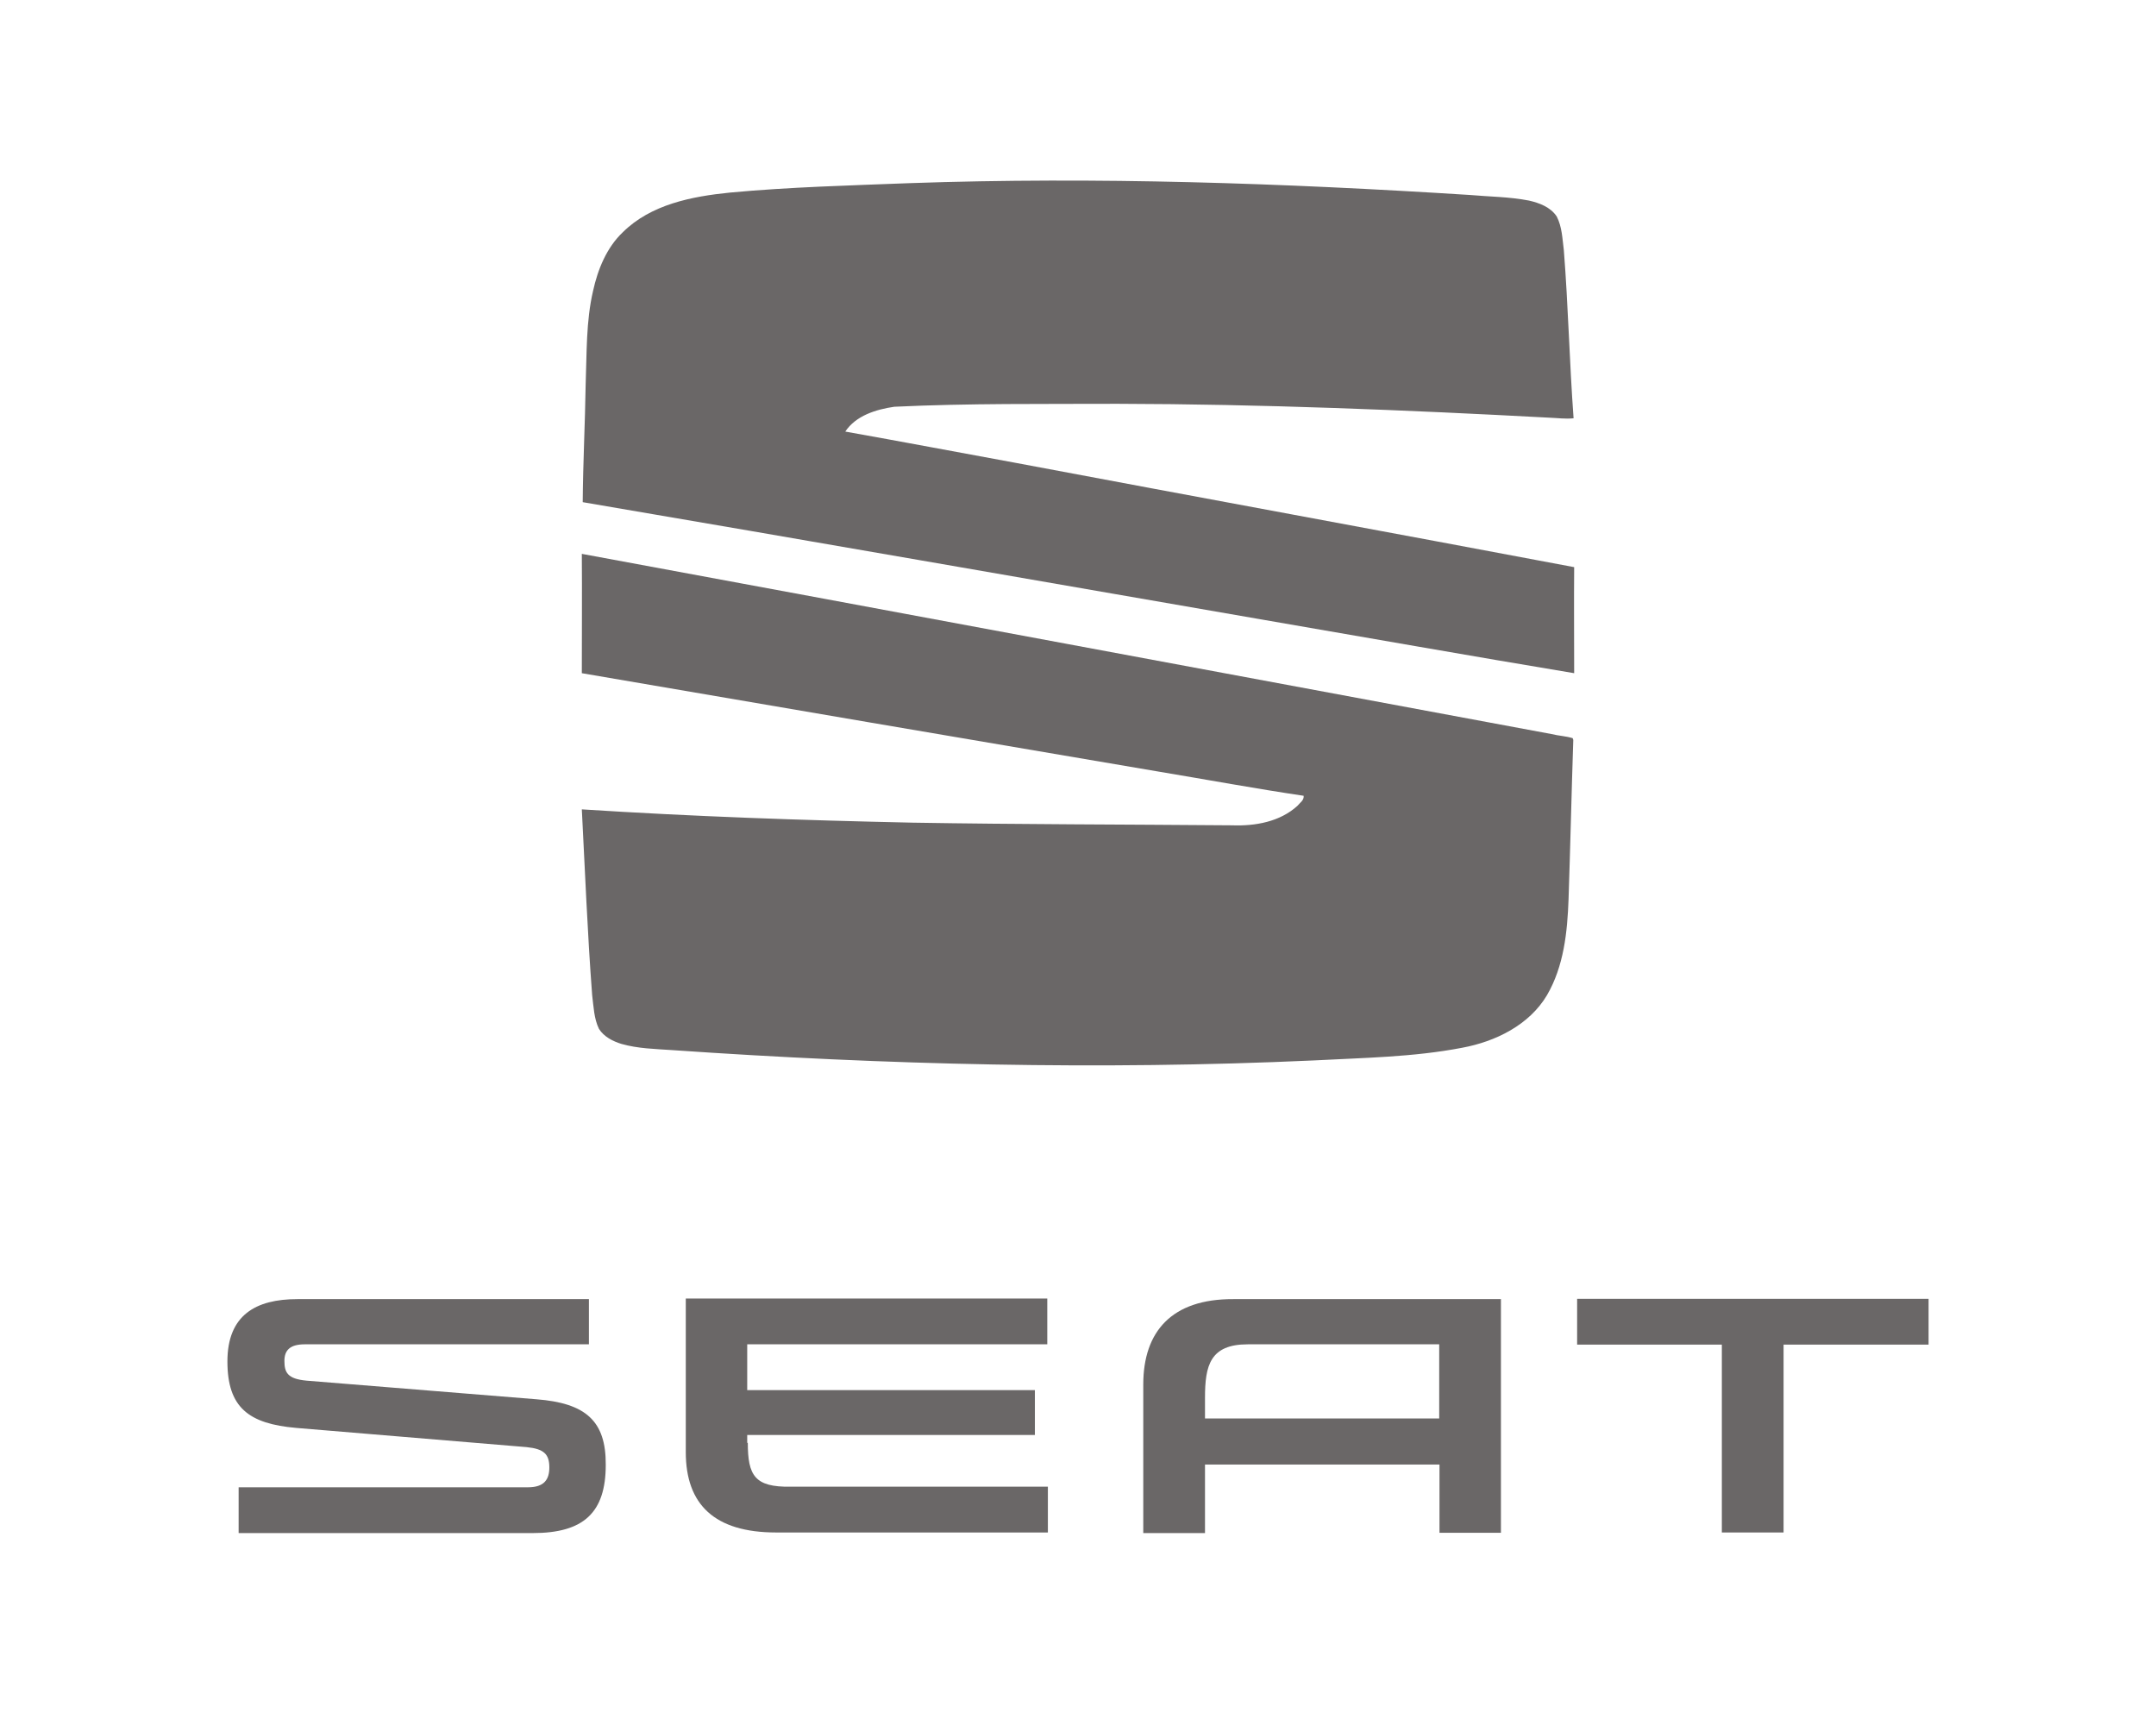
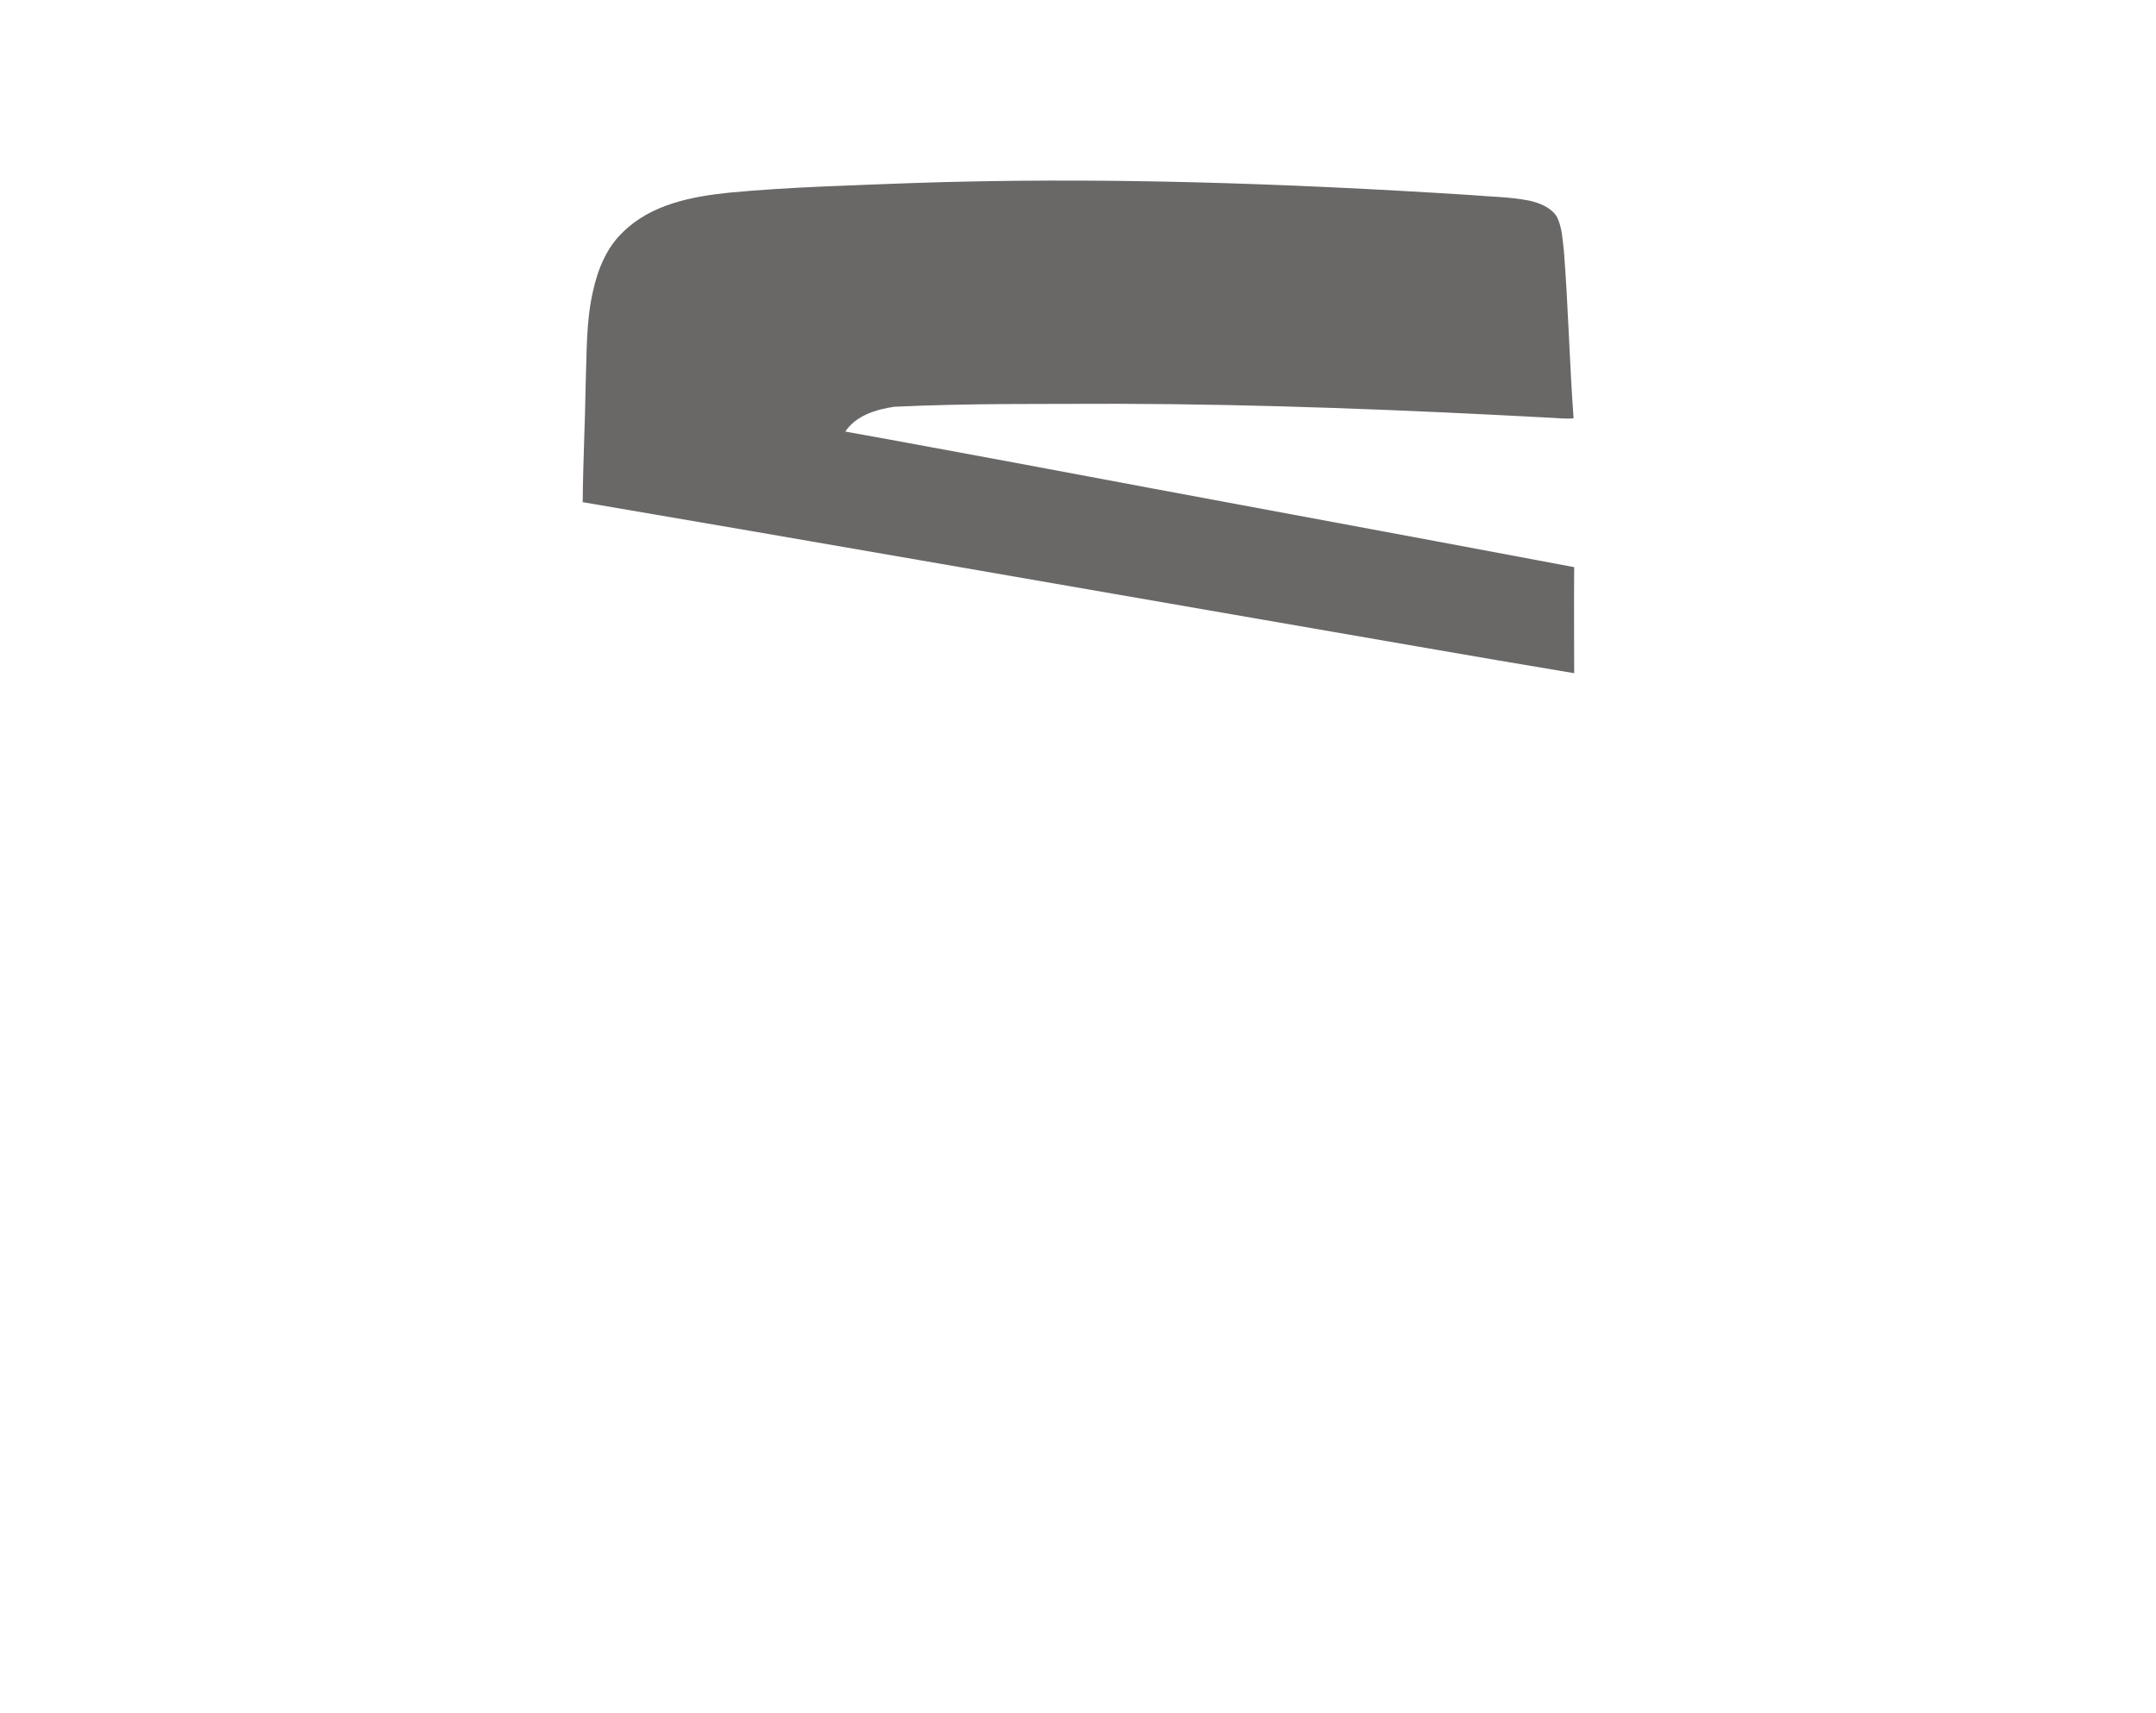
<svg xmlns="http://www.w3.org/2000/svg" version="1.1" id="Layer_1" x="0px" y="0px" viewBox="0 0 730 580" style="enable-background:new 0 0 730 580;" xml:space="preserve">
  <style type="text/css">
	.st0{fill:#6A6767;}
</style>
  <g>
-     <path class="st0" d="M525.3,248.5c-109.4-20.3-218.9-40.8-328.3-61l0,0c0.1,13.5,0,26.9,0,40.4c65.2,11.2,130.5,22.3,195.8,33.4   c16.2,2.7,32.4,5.7,48.6,8.1c0.2,1.5-1.3,2.4-2.1,3.4c-5.9,5.4-14.3,6.9-22.1,6.6c-36.1-0.3-72.1-0.3-108.2-0.9   c-37.3-0.8-74.7-2.1-112-4.5c1.1,21,1.9,41.9,3.5,62.9c0.5,3.9,0.6,7.9,2.3,11.4c1.7,2.7,4.7,4.2,7.6,5.1   c5.6,1.6,11.4,1.7,17.2,2.1c72.3,5,144.7,6.8,217.1,3.5c16.8-0.9,33.8-1.1,50.4-4.3c11.3-2.1,22.7-7.7,28.7-17.8   c5.7-9.8,6.9-21.3,7.3-32.5c0.6-17.9,1-35.9,1.6-53.9l-0.2-0.6C530.3,249.2,527.7,249.1,525.3,248.5z" />
    <path class="st0" d="M343.4,156.6c-19.1-3.5-38.1-7.1-57.2-10.5c3.6-5.4,10.4-7.5,16.6-8.4c25.2-1.2,50.5-0.9,75.7-1   c48.7,0.1,97.4,2.1,146.1,4.7c2.8,0.1,5.4,0.5,8.2,0.2c-1.4-19-1.8-37.9-3.3-56.9c-0.5-3.9-0.6-7.9-2.4-11.4   c-2.1-3.2-5.9-4.6-9.4-5.4c-6.7-1.3-13.4-1.3-20.1-1.9c-63.1-4-126.3-6.2-189.5-4l0,0c-20.4,0.8-40.7,1.3-61,3.2   c-12.9,1.3-26.7,4-36.2,13.4c-5.5,5.2-8.5,12.6-10.1,19.9c-2.4,10.3-2.1,21-2.5,31.6c-0.2,13.3-0.9,26.6-1,39.9   c76.4,13,152.8,26.4,229.2,39.6c35.5,6.1,71,12.4,106.5,18.3c0-12-0.1-24,0-35.9C469.9,180.1,406.6,168.5,343.4,156.6z" />
-     <path class="st0" d="M181.6,473.7l-77.8-6.3c-6.5-0.6-7.5-2.8-7.5-6.7c0-3.6,1.9-5.6,6.9-5.6h96.2v-15.3h-98.7   c-14.1,0-23.7,5.4-23.7,21.1c0,15.6,7.2,21.1,23.3,22.5l78,6.5c5.9,0.6,7.7,2.4,7.7,6.9c0,4-1.7,6.7-7.2,6.7h-98v15.5h99.6   c17.2,0,24.7-6.9,24.7-23.1C205.2,481,198.3,475,181.6,473.7z" />
-     <path class="st0" d="M387.1,468.7V519H408v-23.2h79.4v23.1h20.8v-79.1h-90.6C396.7,439.7,387.1,450.8,387.1,468.7z M487.3,455v0.2   v25H408v-7c0-10.9,1.7-18.1,14.5-18.1H487.3L487.3,455z" />
-     <path class="st0" d="M253.2,488.4l-0.2,0.1v-2.7h97.4v-15.2H253v-15.5h101.6v-15.5H232.2v52c0,17.8,9.8,27.2,30.6,27.2h92v-15.5   h-87.1C255.5,503.5,253.2,499.5,253.2,488.4z" />
-     <polygon class="st0" points="534,439.7 534,455.2 583,455.2 583,518.8 603.9,518.8 603.9,455.2 653,455.2 653,439.7  " />
  </g>
</svg>